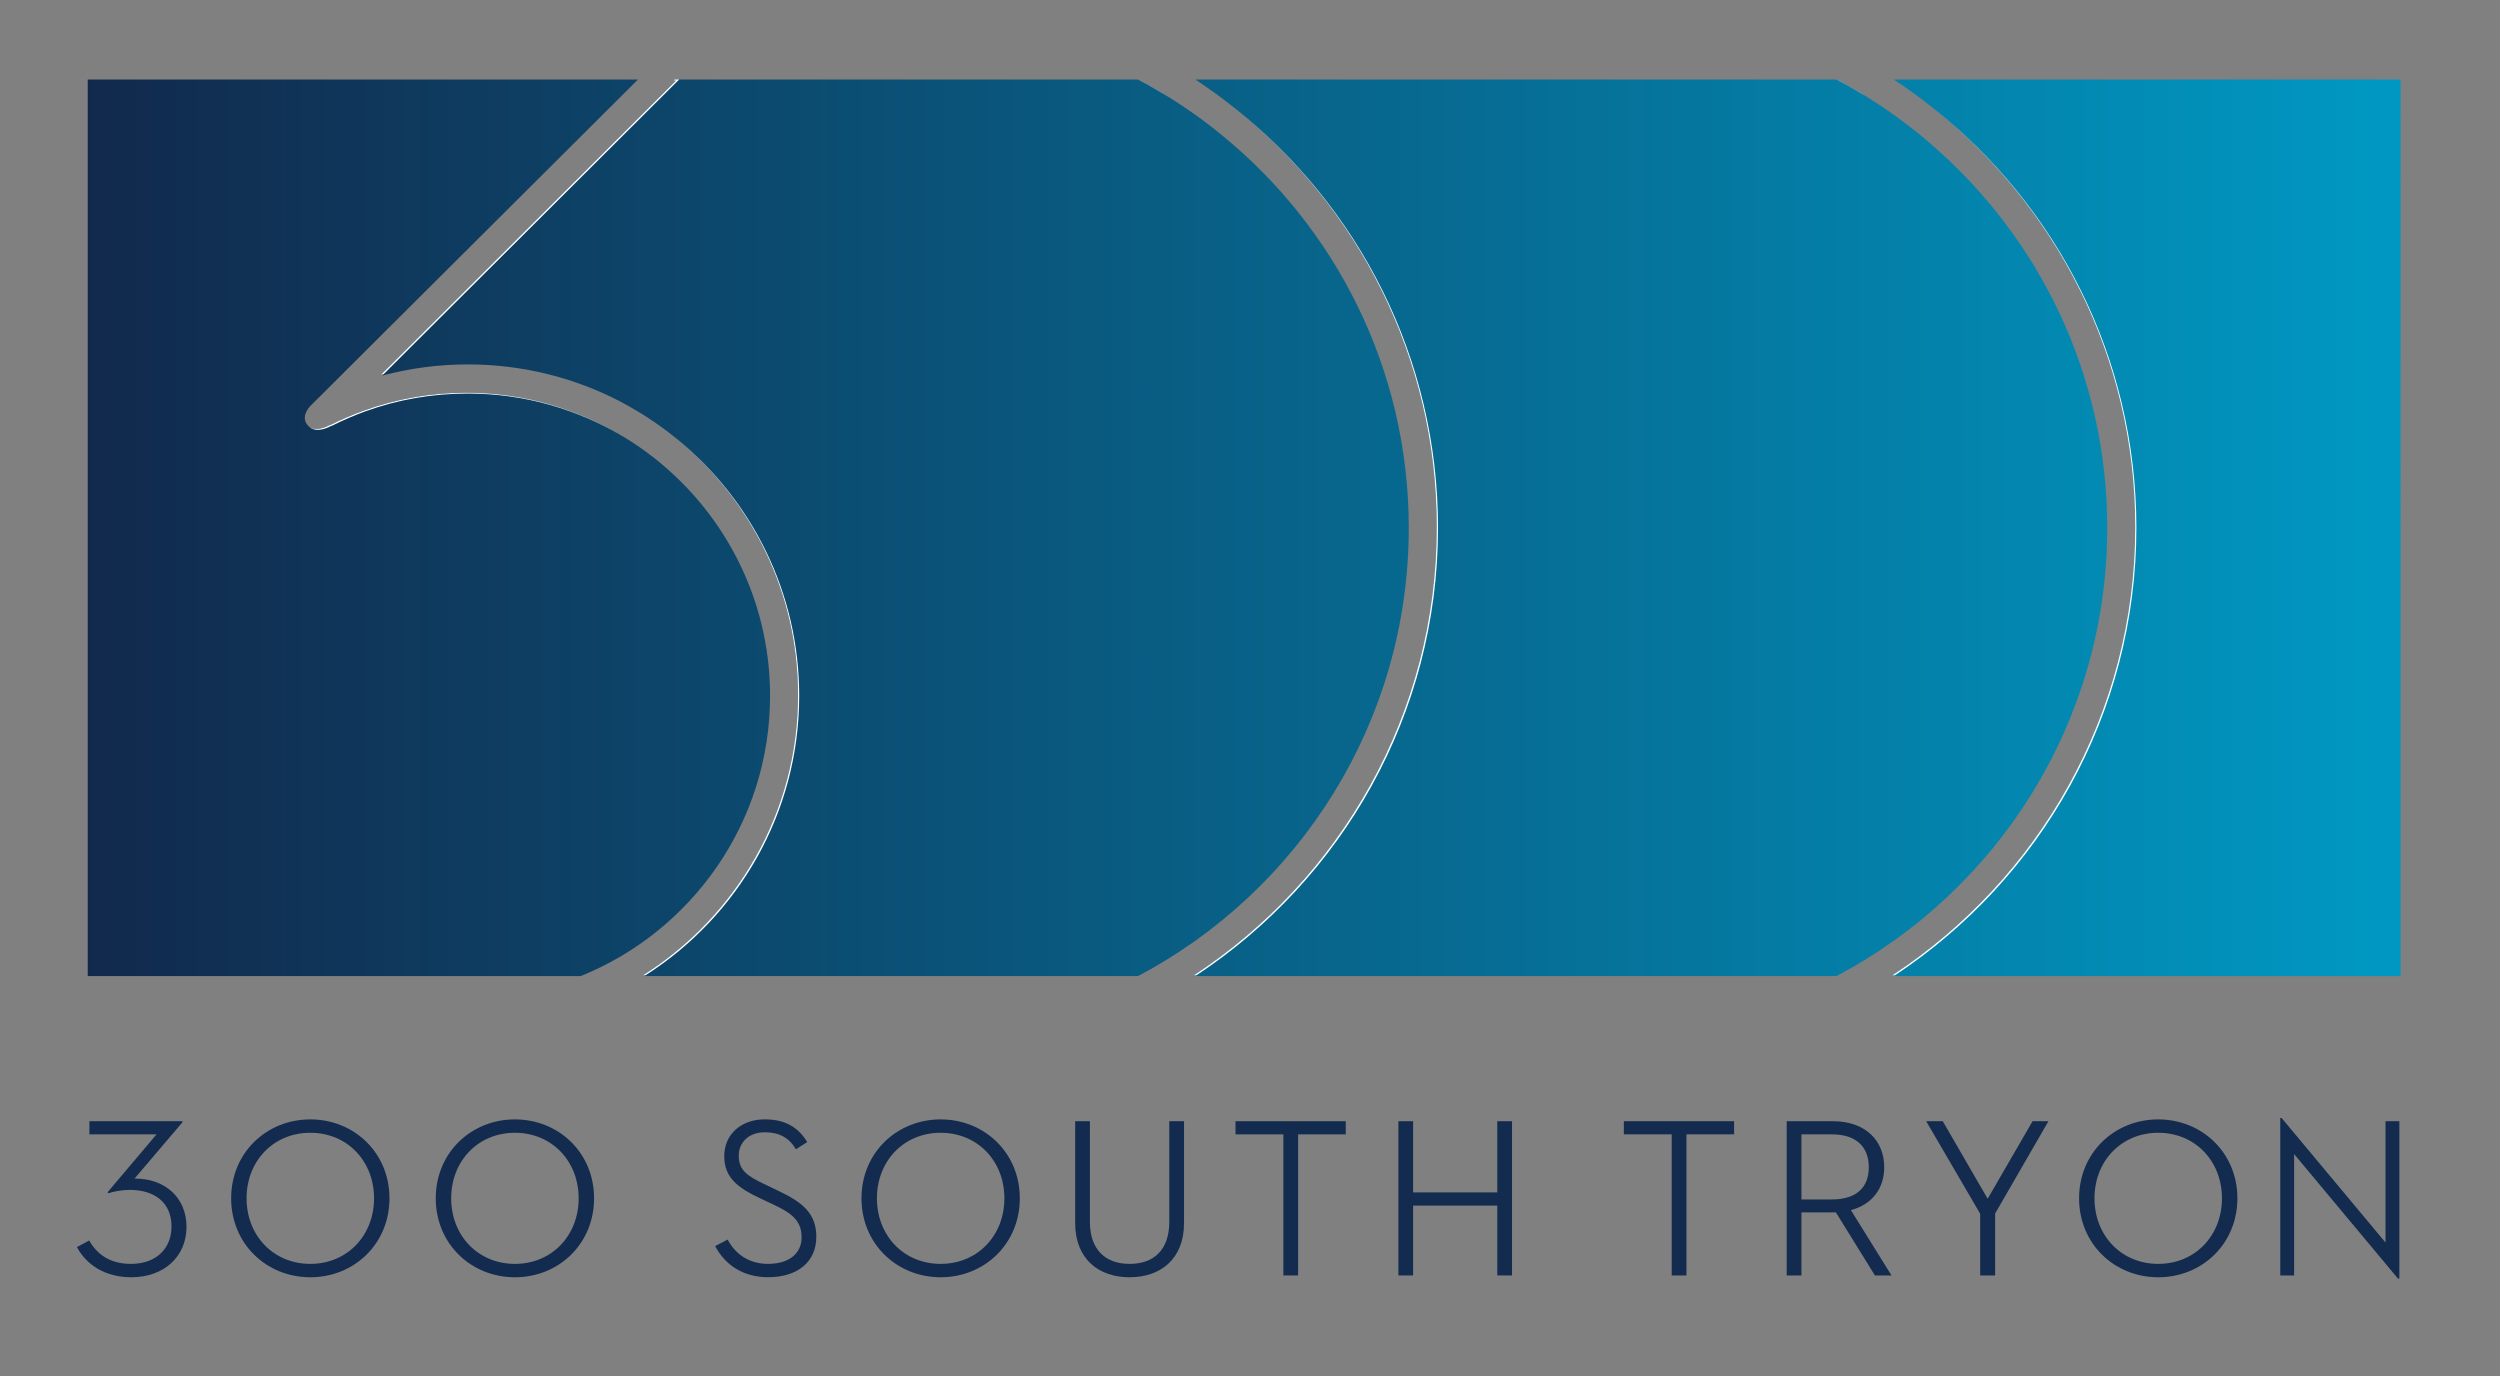
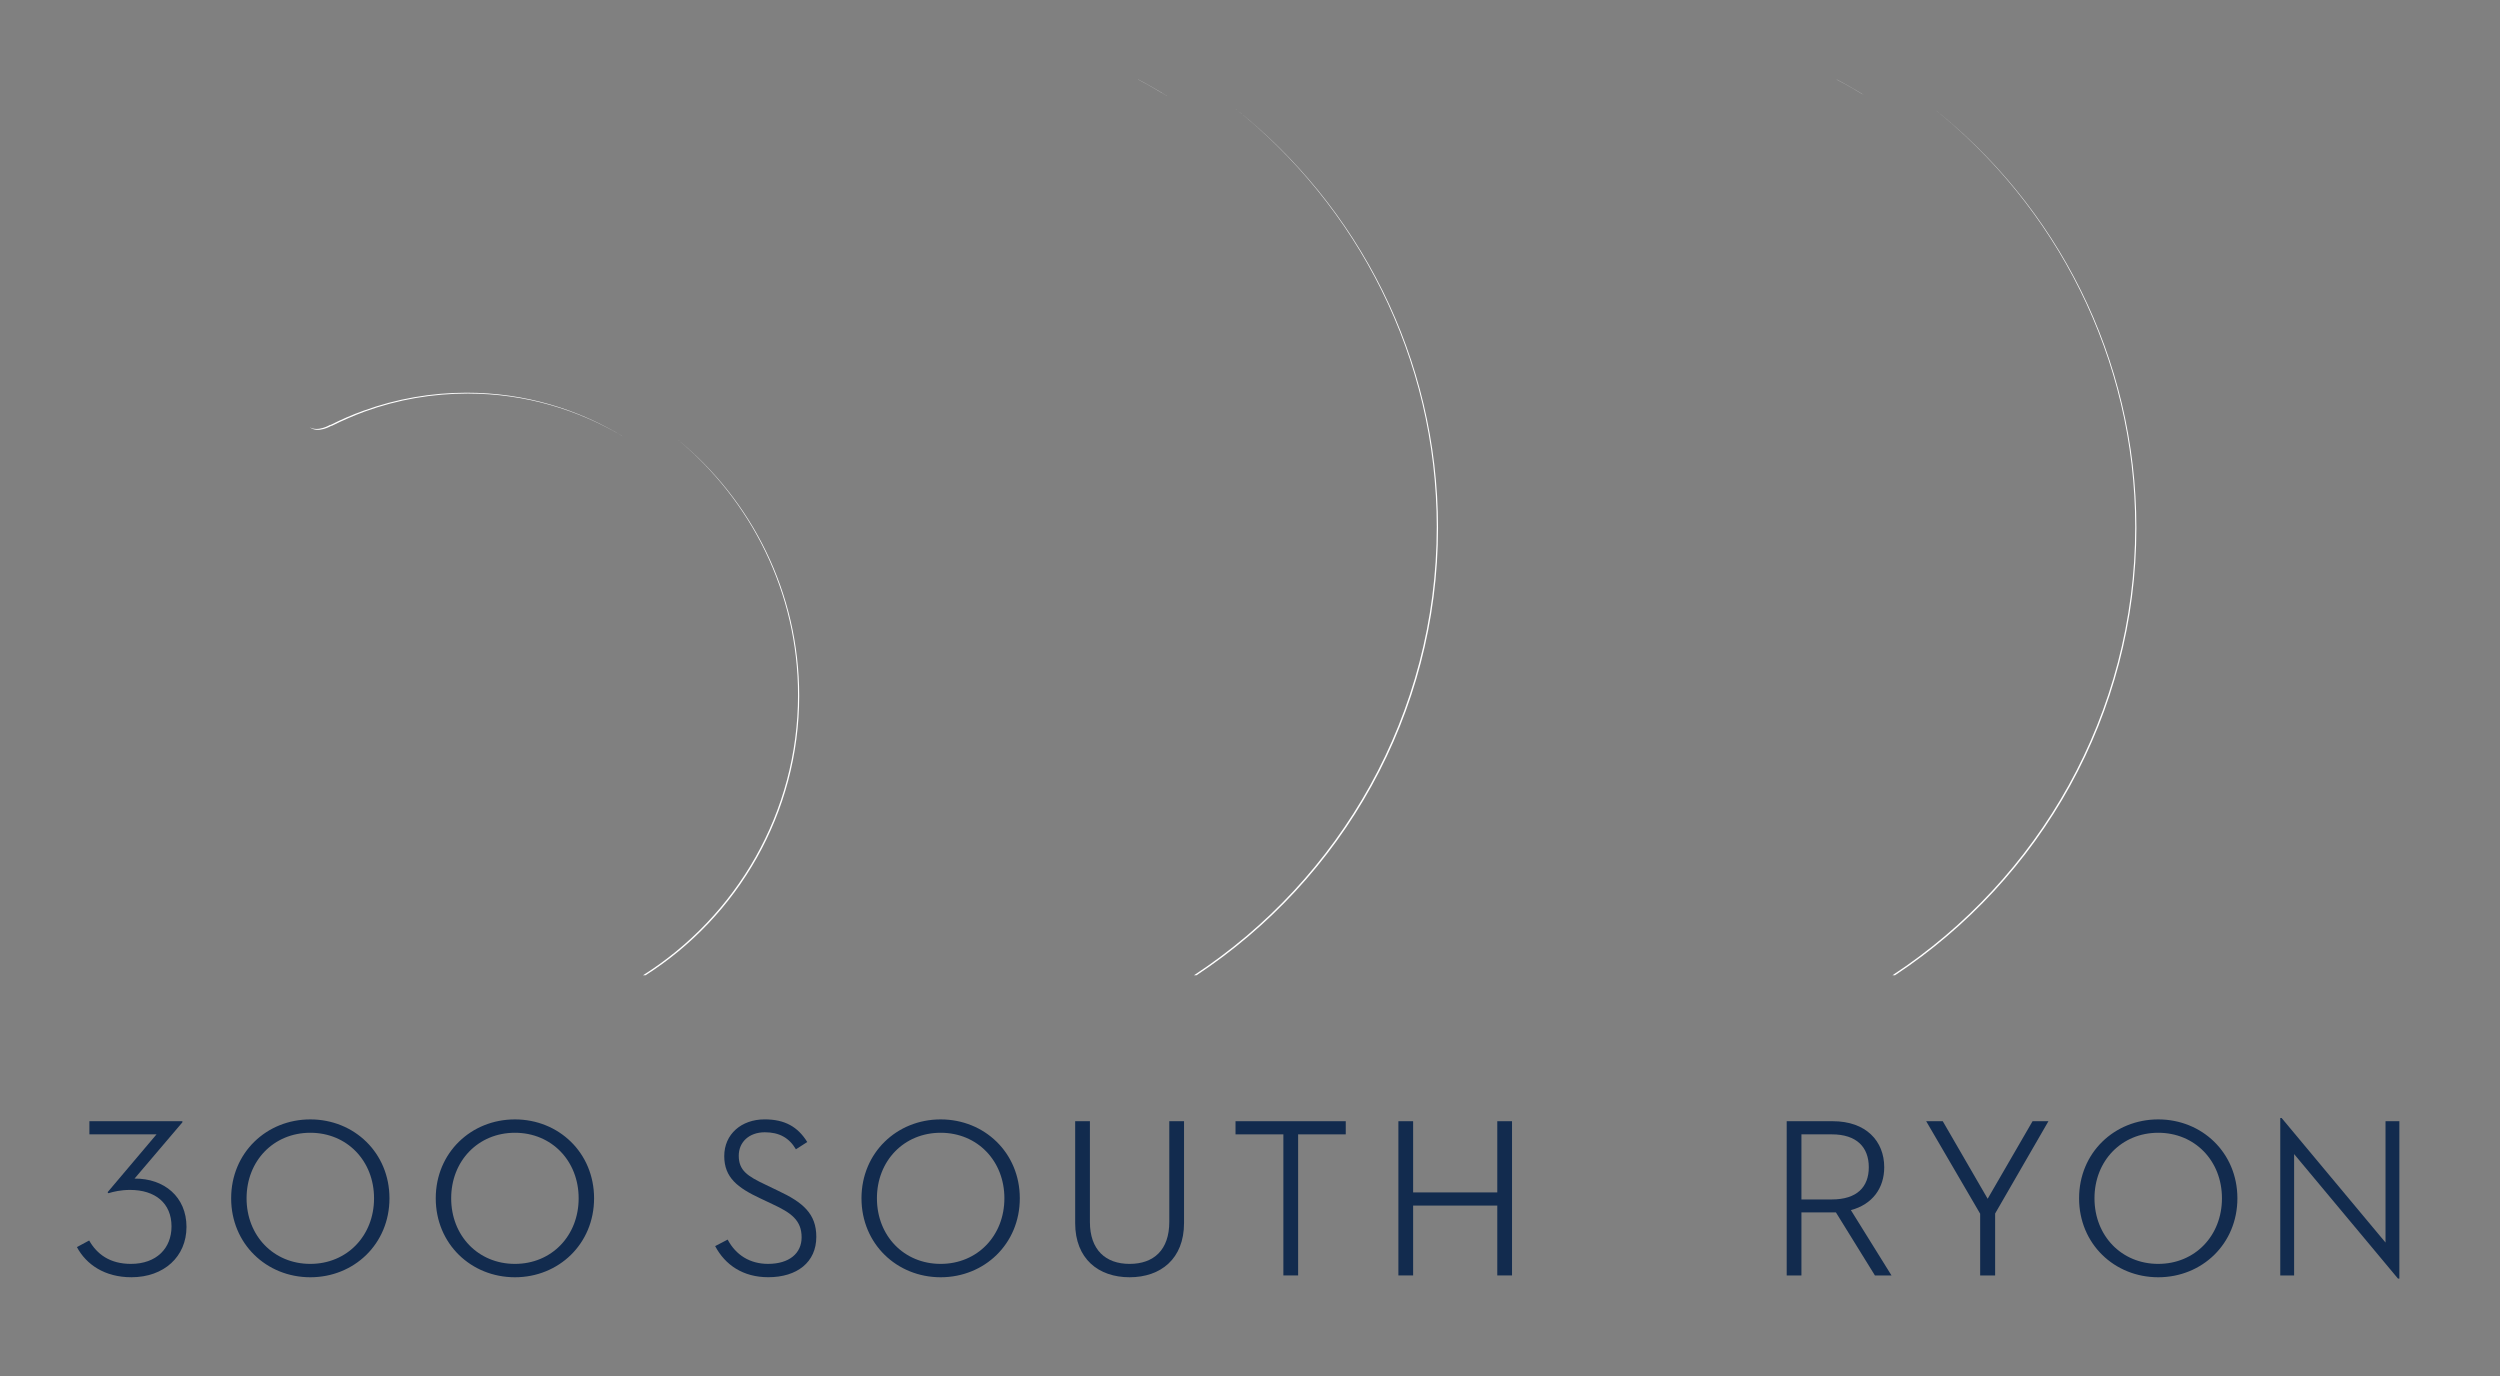
<svg xmlns="http://www.w3.org/2000/svg" version="1.1" id="Layer_1" x="0px" y="0px" width="237.333px" height="130.667px" viewBox="0 0 237.333 130.667" xml:space="preserve">
  <rect x="0" y="0" width="237.333" height="130.667" fill="#808080" stroke="none" />
  <g>
    <path fill="#122B4E" d="M7.302,118.39l1.163-0.626c0.732,1.293,1.959,2.221,3.962,2.221c2.434,0,3.855-1.487,3.855-3.554 c0-2.219-1.551-3.468-3.941-3.468c-0.881,0-1.593,0.174-2.003,0.302c0,0-0.062,0.021-0.093-0.021 c-0.042-0.052,0.007-0.107,0.007-0.107l4.608-5.449H8.487v-1.248h8.828v0.106l-4.543,5.341c2.821-0.023,4.932,1.742,4.932,4.584 c0,2.822-2.132,4.782-5.233,4.782C9.95,121.254,8.185,120.048,7.302,118.39z" />
    <path fill="#122B4E" d="M21.944,113.759c0-4.326,3.359-7.491,7.515-7.491c4.156,0,7.514,3.165,7.514,7.491 c0,4.329-3.358,7.496-7.514,7.496C25.303,121.254,21.944,118.087,21.944,113.759z M35.509,113.759c0-3.552-2.562-6.222-6.05-6.222 c-3.488,0-6.051,2.67-6.051,6.222c0,3.553,2.563,6.226,6.051,6.226C32.947,119.984,35.509,117.312,35.509,113.759z" />
    <path fill="#122B4E" d="M41.367,113.759c0-4.326,3.358-7.491,7.516-7.491c4.156,0,7.514,3.165,7.514,7.491 c0,4.329-3.358,7.496-7.514,7.496C44.726,121.254,41.367,118.087,41.367,113.759z M54.933,113.759c0-3.552-2.562-6.222-6.05-6.222 s-6.051,2.67-6.051,6.222c0,3.553,2.562,6.226,6.051,6.226S54.933,117.312,54.933,113.759z" />
    <path fill="#122B4E" d="M69.08,117.678c0.775,1.464,2.11,2.306,3.833,2.306c2.003,0,3.187-0.993,3.187-2.52 c0-1.615-0.991-2.328-2.757-3.146l-1.184-0.561c-2.11-0.991-3.403-1.957-3.403-4.004c0-2.089,1.637-3.487,3.833-3.487 c1.893,0,3.142,0.687,4.047,2.151l-1.077,0.69c-0.645-1.099-1.593-1.616-2.95-1.616c-1.487,0-2.476,0.926-2.476,2.218 c0,1.399,0.797,1.938,2.584,2.778l1.162,0.56c2.347,1.1,3.617,2.174,3.617,4.37c0,2.414-1.83,3.834-4.563,3.834 c-2.391,0-4.092-1.164-5.04-2.953L69.08,117.678z" />
    <path fill="#122B4E" d="M81.784,113.759c0-4.326,3.359-7.491,7.515-7.491c4.155,0,7.515,3.165,7.515,7.491 c0,4.329-3.359,7.496-7.515,7.496C85.144,121.254,81.784,118.087,81.784,113.759z M95.35,113.759c0-3.552-2.562-6.222-6.05-6.222 c-3.49,0-6.05,2.67-6.05,6.222c0,3.553,2.561,6.226,6.05,6.226C92.787,119.984,95.35,117.312,95.35,113.759z" />
    <path fill="#122B4E" d="M102.069,116.108v-9.667h1.399v9.561c0,2.646,1.486,3.983,3.768,3.983c2.305,0,3.768-1.337,3.768-3.983 v-9.561h1.4v9.667c0,3.401-2.218,5.146-5.168,5.146C104.288,121.254,102.069,119.509,102.069,116.108z" />
    <path fill="#122B4E" d="M121.835,107.688h-4.543v-1.248h10.465v1.248h-4.522v13.393h-1.4V107.688z" />
    <path fill="#122B4E" d="M142.142,106.44h1.399v14.641h-1.399v-6.632h-7.99v6.632h-1.398V106.44h1.398v6.76h7.99V106.44z" />
-     <path fill="#122B4E" d="M158.701,107.688h-4.544v-1.248h10.465v1.248h-4.523v13.393h-1.398V107.688z" />
    <path fill="#122B4E" d="M171.016,121.082h-1.399V106.44h4.371c3.166,0,4.888,1.894,4.888,4.37c0,1.981-1.121,3.53-3.166,4.07 l3.855,6.201h-1.573l-3.704-5.986h-0.344h-2.928V121.082z M173.902,113.867c2.389,0,3.509-1.185,3.509-3.057 c0-1.895-1.142-3.122-3.509-3.122h-2.886v6.179H173.902z" />
    <path fill="#122B4E" d="M182.859,106.44h1.573l4.262,7.362l4.263-7.362h1.507l-5.06,8.762v5.879h-1.421v-5.857L182.859,106.44z" />
    <path fill="#122B4E" d="M197.374,113.759c0-4.326,3.357-7.491,7.514-7.491c4.156,0,7.515,3.165,7.515,7.491 c0,4.329-3.359,7.496-7.515,7.496C200.731,121.254,197.374,118.087,197.374,113.759z M210.937,113.759 c0-3.552-2.561-6.222-6.049-6.222c-3.489,0-6.052,2.67-6.052,6.222c0,3.553,2.563,6.226,6.052,6.226 C208.376,119.984,210.937,117.312,210.937,113.759z" />
    <path fill="#122B4E" d="M217.788,109.561v11.521h-1.315v-14.944h0.13l9.862,11.821V106.44h1.314v14.942h-0.129L217.788,109.561z" />
  </g>
  <linearGradient id="SVGID_1_" gradientUnits="userSpaceOnUse" x1="7.933" y1="50.106" x2="226.61" y2="50.106">
    <stop offset="0" style="stop-color:#11294C" />
    <stop offset="1" style="stop-color:#0098C2" />
  </linearGradient>
-   <path fill="url(#SVGID_1_)" d="M55.13,92.664H8.329V7.55h52.235L29.529,38.474c0,0-0.981,0.902-0.421,1.764 c0.09,0.131,0.181,0.241,0.291,0.321c0.812,0.471,1.945-0.23,1.945-0.23l0.01,0.029c0.01-0.01,0.01-0.01,0.01-0.01l0.01,0.01 l0.011-0.02c1.022-0.511,2.075-0.973,3.147-1.353c3.127-1.133,6.405-1.704,9.764-1.704c5.493,0,10.625,1.554,14.986,4.24 c0.741,0.451,1.473,0.942,2.175,1.463c7.057,5.232,11.648,13.622,11.648,23.075C73.104,78.088,65.656,88.413,55.13,92.664z M133.739,50.112c0-15.076-6.966-28.549-17.852-37.37c-0.813-0.671-1.655-1.313-2.527-1.924c-0.36-0.25-0.722-0.501-1.093-0.752 c-0.461-0.311-0.941-0.612-1.413-0.912c-0.912-0.571-1.834-1.103-2.786-1.604H64.474l-0.13,0.09h-0.151L36.165,35.577 c0.09-0.02,0.181-0.05,0.271-0.07l-0.151,0.15c2.636-0.702,5.362-1.062,8.13-1.062c5.211,0,10.134,1.273,14.464,3.519 c0.622,0.33,1.233,0.681,1.834,1.042c0.21,0.13,0.431,0.26,0.641,0.401c1.023,0.662,2.005,1.374,2.948,2.145 c0.22,0.181,0.44,0.361,0.651,0.552C71.561,48.037,75.76,56.517,75.76,65.97c0,11.196-5.885,21.04-14.715,26.613h0.241 c-0.04,0.03-0.081,0.05-0.12,0.08h46.872C123.314,84.594,133.739,68.546,133.739,50.112z M200.048,50.112 c0-14.595-6.525-27.676-16.811-36.498c-0.34-0.301-0.691-0.591-1.031-0.872c-0.662-0.541-1.343-1.062-2.036-1.563 c-0.231-0.17-0.461-0.341-0.702-0.501c-0.291-0.201-0.57-0.4-0.872-0.602c-0.471-0.311-0.952-0.622-1.433-0.922 c-0.913-0.571-1.834-1.103-2.787-1.604H113.48c1.253,0.832,2.477,1.714,3.649,2.646c0.361,0.291,0.731,0.582,1.083,0.892 c0.009,0,0.009,0,0.009,0c11.107,9.343,18.174,23.326,18.174,38.933c0,17.783-9.182,33.46-23.045,42.562h0.241 c-0.04,0.03-0.08,0.05-0.121,0.08h60.876C189.623,84.594,200.048,68.546,200.048,50.112z M179.789,7.55 c1.253,0.832,2.476,1.714,3.649,2.646c11.729,9.322,19.267,23.707,19.267,39.825c0,17.783-9.182,33.46-23.046,42.562h0.241 c-0.04,0.03-0.08,0.05-0.12,0.08h48.115V7.55H179.789z" />
  <g>
    <path fill="#FFFFFF" d="M108.068,7.55c0.952,0.501,1.875,1.033,2.786,1.604c-0.922-0.562-1.854-1.103-2.807-1.604H108.068z" />
    <path fill="#FFFFFF" d="M136.516,50.112c0,17.732-9.132,33.36-22.925,42.472h-0.241c13.863-9.102,23.045-24.779,23.045-42.562 c0-16.119-7.539-30.503-19.266-39.825C128.927,19.519,136.516,33.933,136.516,50.112z" />
  </g>
  <g>
    <path fill="#FFFFFF" d="M174.376,7.55c0.953,0.501,1.875,1.033,2.787,1.604c-0.913-0.562-1.854-1.103-2.807-1.604H174.376z" />
    <path fill="#FFFFFF" d="M202.814,50.112c0,17.732-9.122,33.36-22.915,42.472h-0.241c13.864-9.102,23.046-24.779,23.046-42.562 c0-16.119-7.538-30.503-19.267-39.825C195.236,19.519,202.814,33.933,202.814,50.112z" />
  </g>
  <g>
    <path fill="#FFFFFF" d="M44.295,37.281c5.493,0,10.625,1.554,14.986,4.24c-4.34-2.637-9.433-4.16-14.866-4.16 c-3.359,0-6.646,0.571-9.773,1.704c-1.063,0.391-2.125,0.852-3.148,1.363l-0.01,0.01h-0.01l-0.01-0.021 c0,0-1.253,0.772-2.065,0.141c0.812,0.471,1.945-0.23,1.945-0.23l0.01,0.029c0.01-0.01,0.01-0.01,0.01-0.01l0.01,0.01l0.011-0.02 c1.022-0.511,2.075-0.973,3.147-1.353C37.659,37.853,40.937,37.281,44.295,37.281z" />
-     <path fill="#FFFFFF" d="M36.165,35.577L64.192,7.64h-0.22l0.08-0.09h0.421L36.437,35.507 C36.346,35.527,36.255,35.557,36.165,35.577z" />
    <path fill="#FFFFFF" d="M75.871,66.06c0,11.137-5.824,20.94-14.584,26.523h-0.241C69.875,87.01,75.76,77.167,75.76,65.97 c0-9.753-4.471-18.485-11.457-24.269C71.36,47.476,75.871,56.246,75.871,66.06z" />
  </g>
</svg>